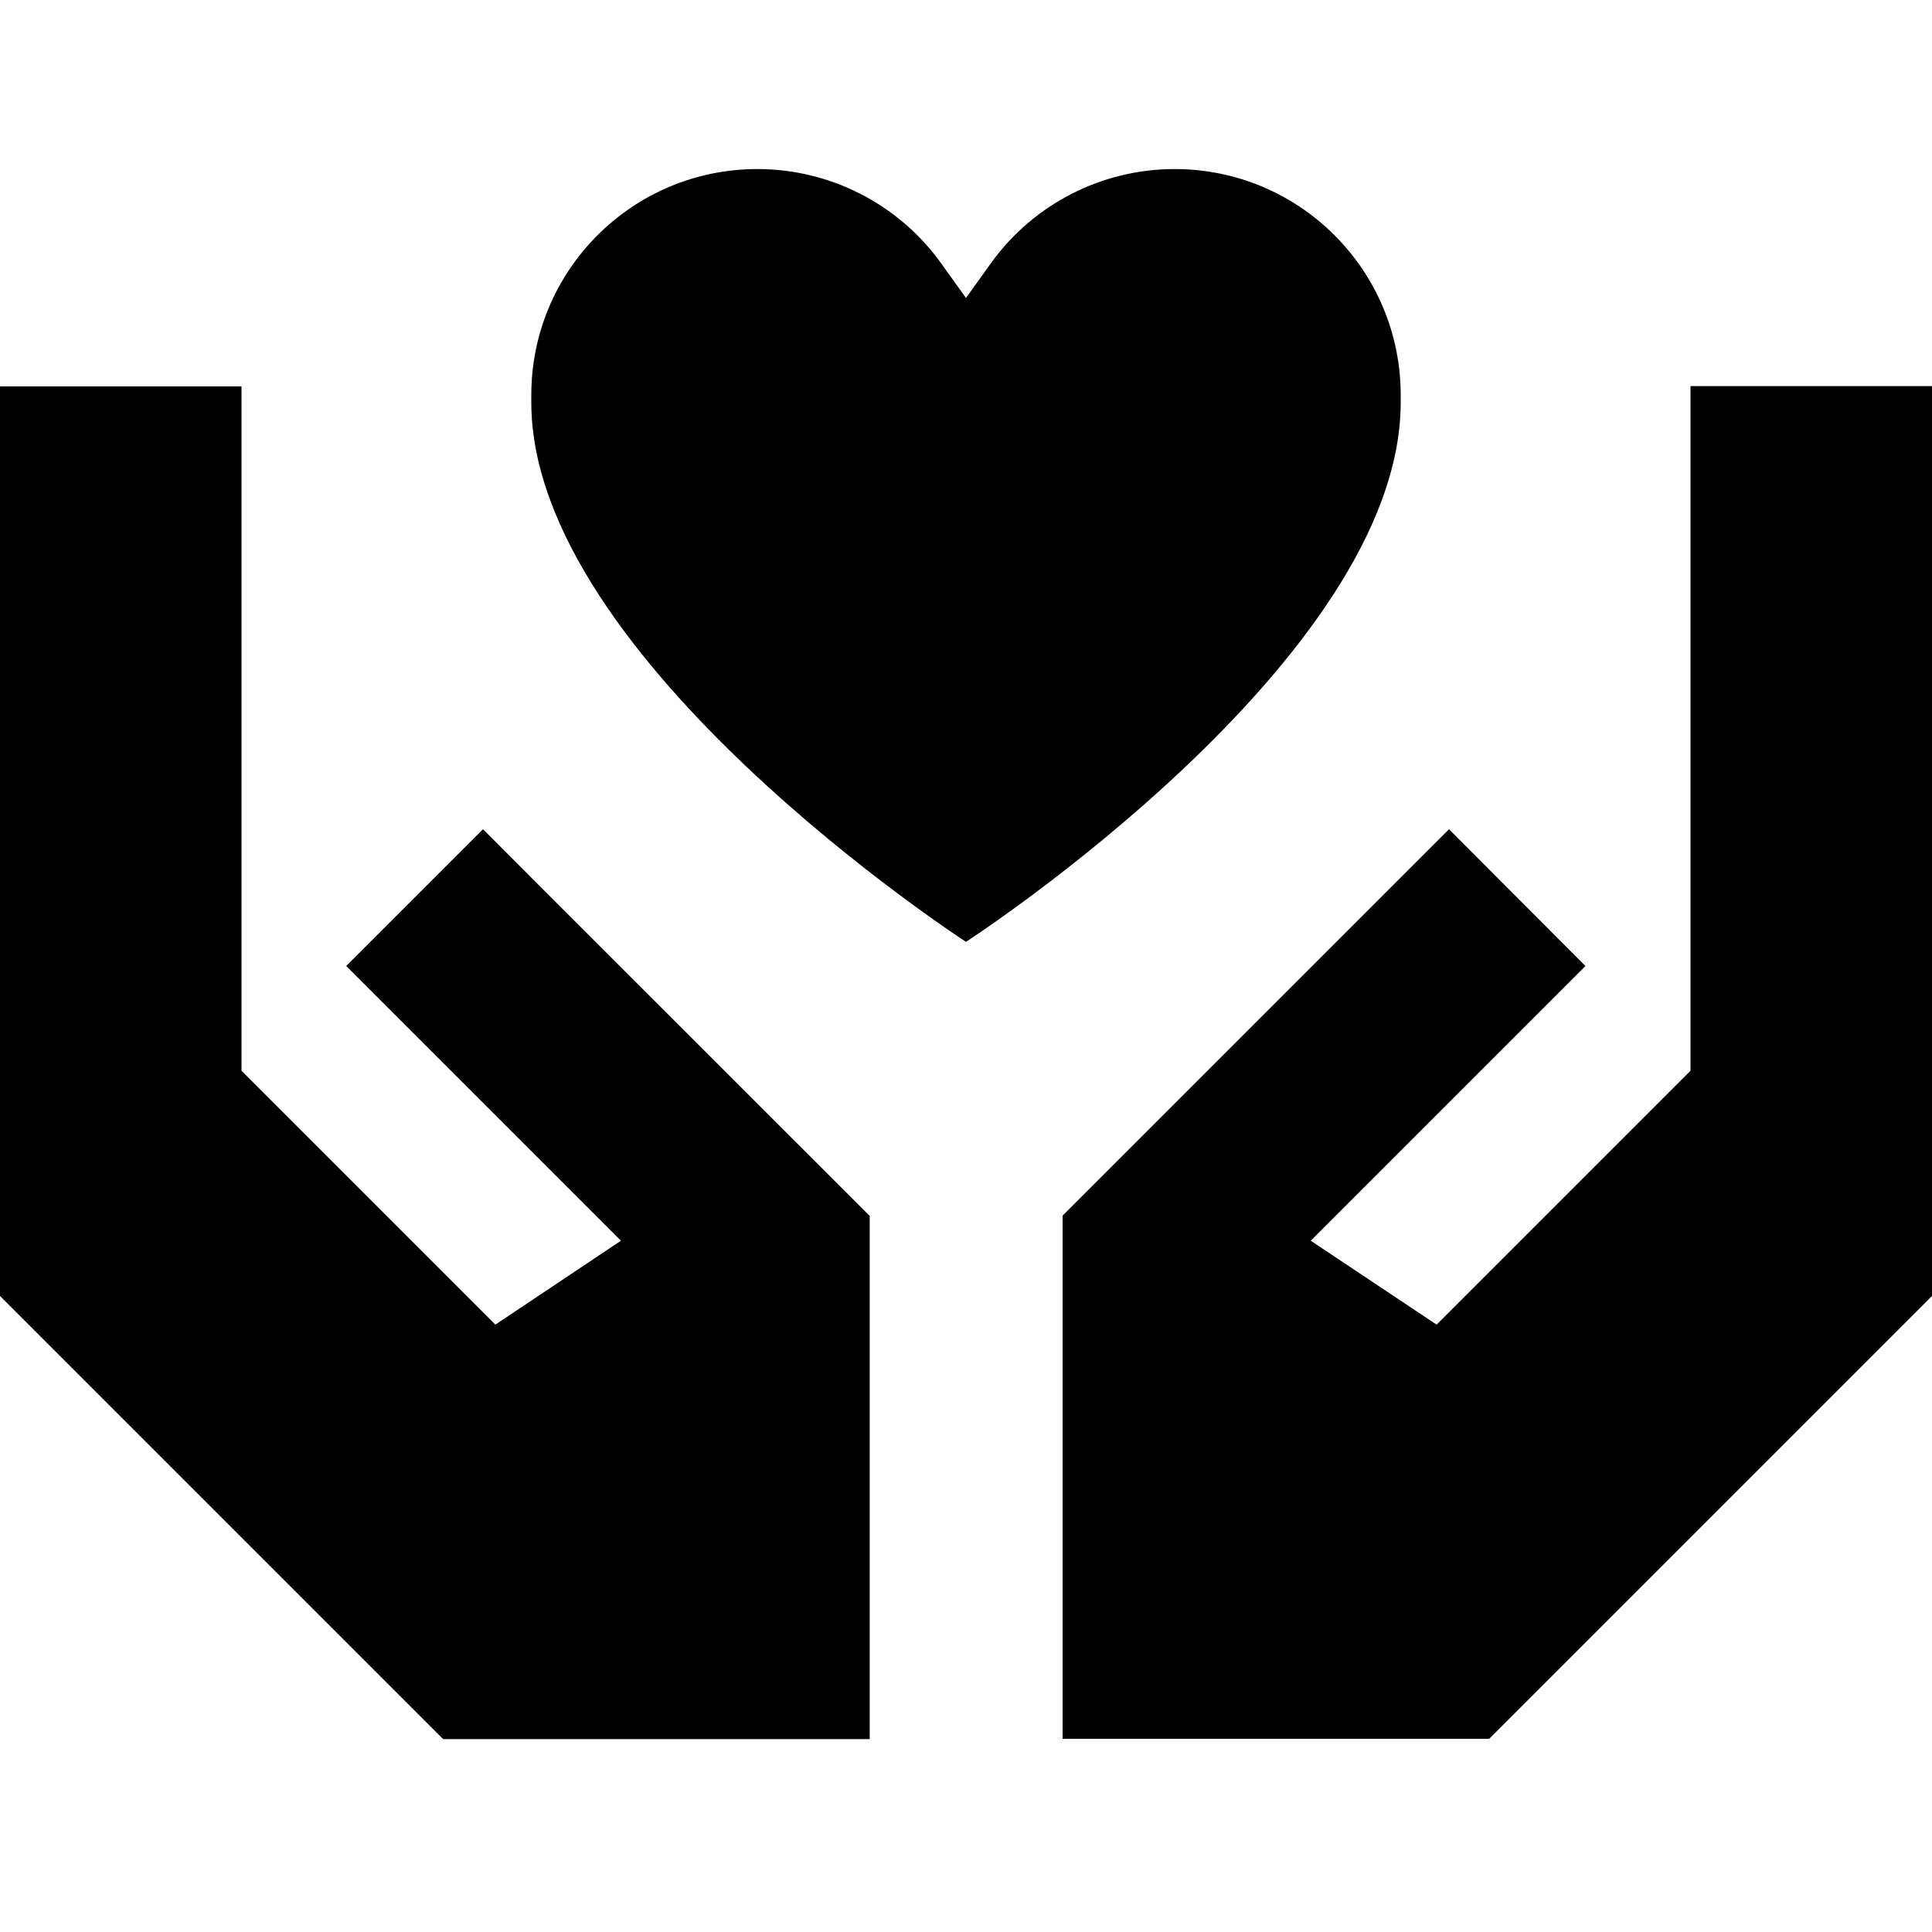
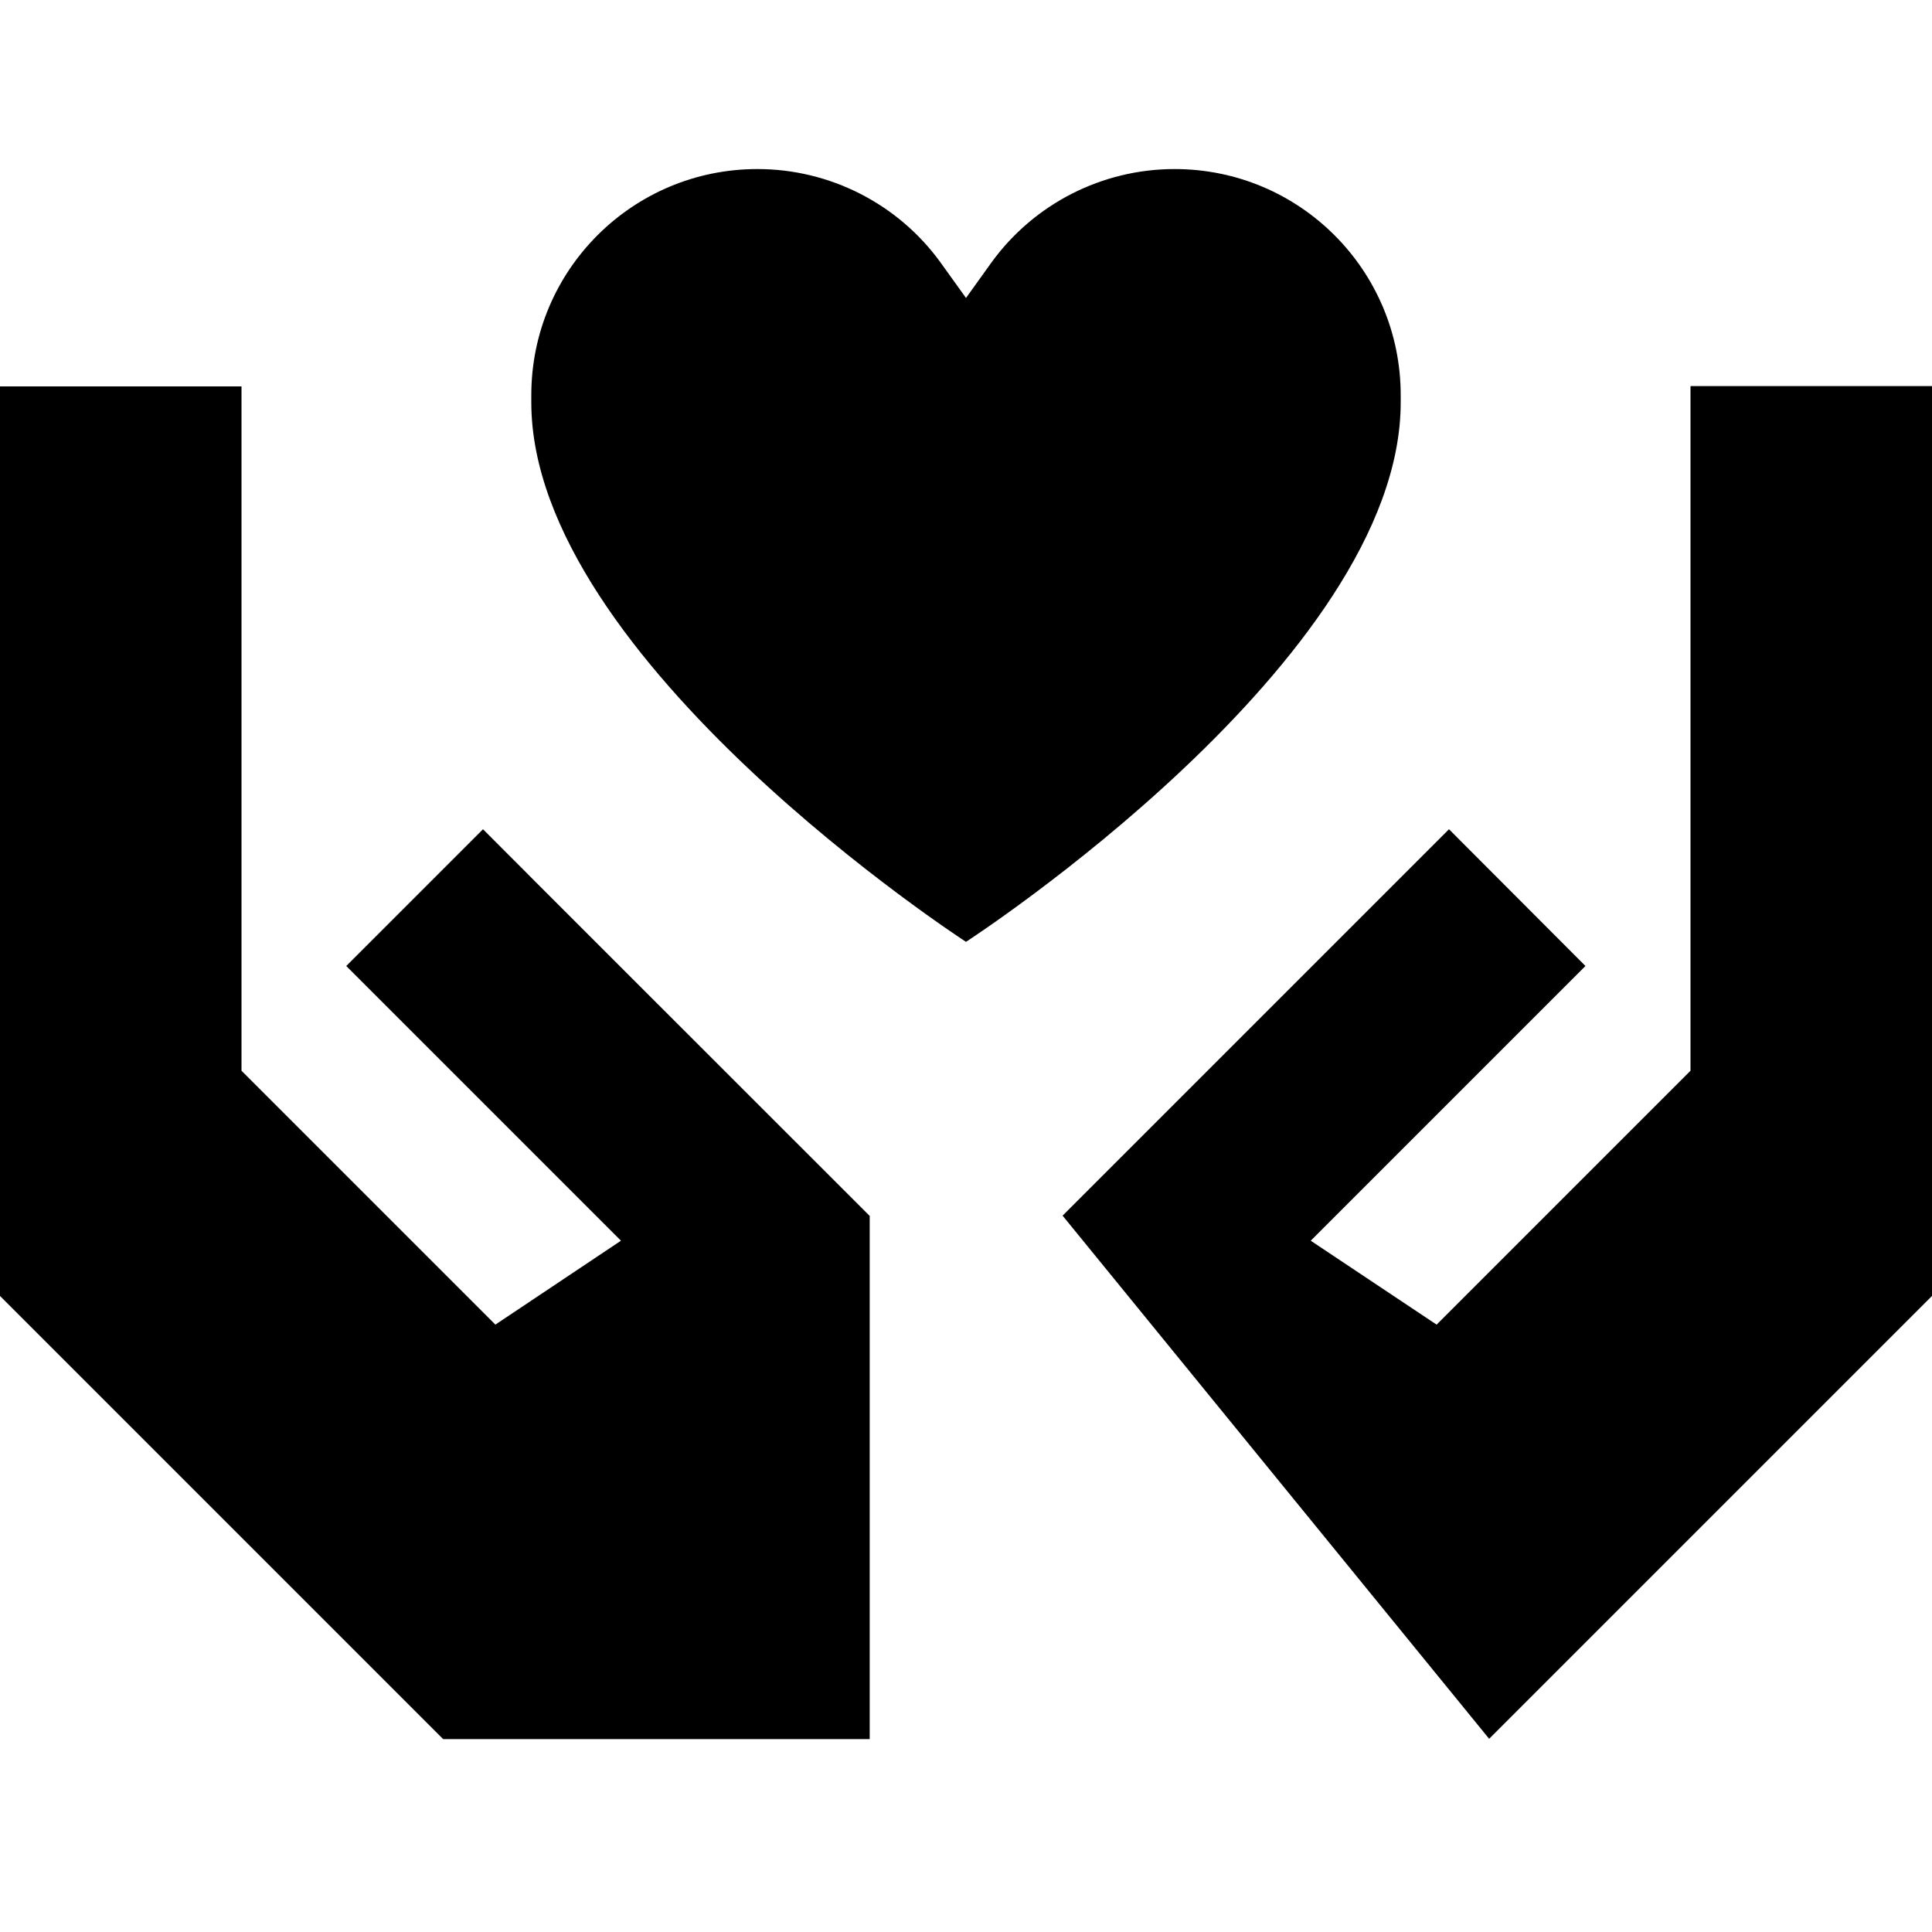
<svg xmlns="http://www.w3.org/2000/svg" viewBox="0 0 640 640">
-   <path fill="currentColor" d="M311.6 87C297.5 67.5 274.9 56 250.9 56C209.5 56 176 89.5 176 130.9L176 133.3C176 218.7 320 312 320 312C320 312 464 218.7 464 133.3L464 130.9C464 89.5 430.5 56 389.1 56C365.1 56 342.5 67.5 328.4 87L320 98.7L311.6 87zM80 128L0 128L0 429.3L9.4 438.7L137.4 566.7L146.8 576.1L288.1 576.1L288.1 402.8L278.7 393.4C125.1 239.9 201.5 316.2 160 274.7L114.7 320C163.5 368.8 179.8 385.1 205.7 411L164.1 438.8L80 354.7L80 128zM560 128L560 354.7L475.9 438.8L434.2 411C537.1 308.1 492.9 352.3 525.2 320L480 274.7C435.8 318.9 410.3 344.4 361.4 393.3L352 402.7L352 576L493.3 576L502.7 566.6L630.7 438.6L640.1 429.2L640.1 127.9L560.1 127.9z" />
+   <path fill="currentColor" d="M311.6 87C297.5 67.5 274.9 56 250.9 56C209.5 56 176 89.5 176 130.9L176 133.3C176 218.7 320 312 320 312C320 312 464 218.7 464 133.3L464 130.9C464 89.5 430.5 56 389.1 56C365.1 56 342.5 67.5 328.4 87L320 98.7L311.6 87zM80 128L0 128L0 429.3L9.4 438.7L137.4 566.7L146.8 576.1L288.1 576.1L288.1 402.8L278.7 393.4C125.1 239.9 201.5 316.2 160 274.7L114.7 320C163.5 368.8 179.8 385.1 205.7 411L164.1 438.8L80 354.7L80 128zM560 128L560 354.7L475.9 438.8L434.2 411C537.1 308.1 492.9 352.3 525.2 320L480 274.7C435.8 318.9 410.3 344.4 361.4 393.3L352 402.7L493.3 576L502.7 566.6L630.7 438.6L640.1 429.2L640.1 127.9L560.1 127.9z" />
</svg>